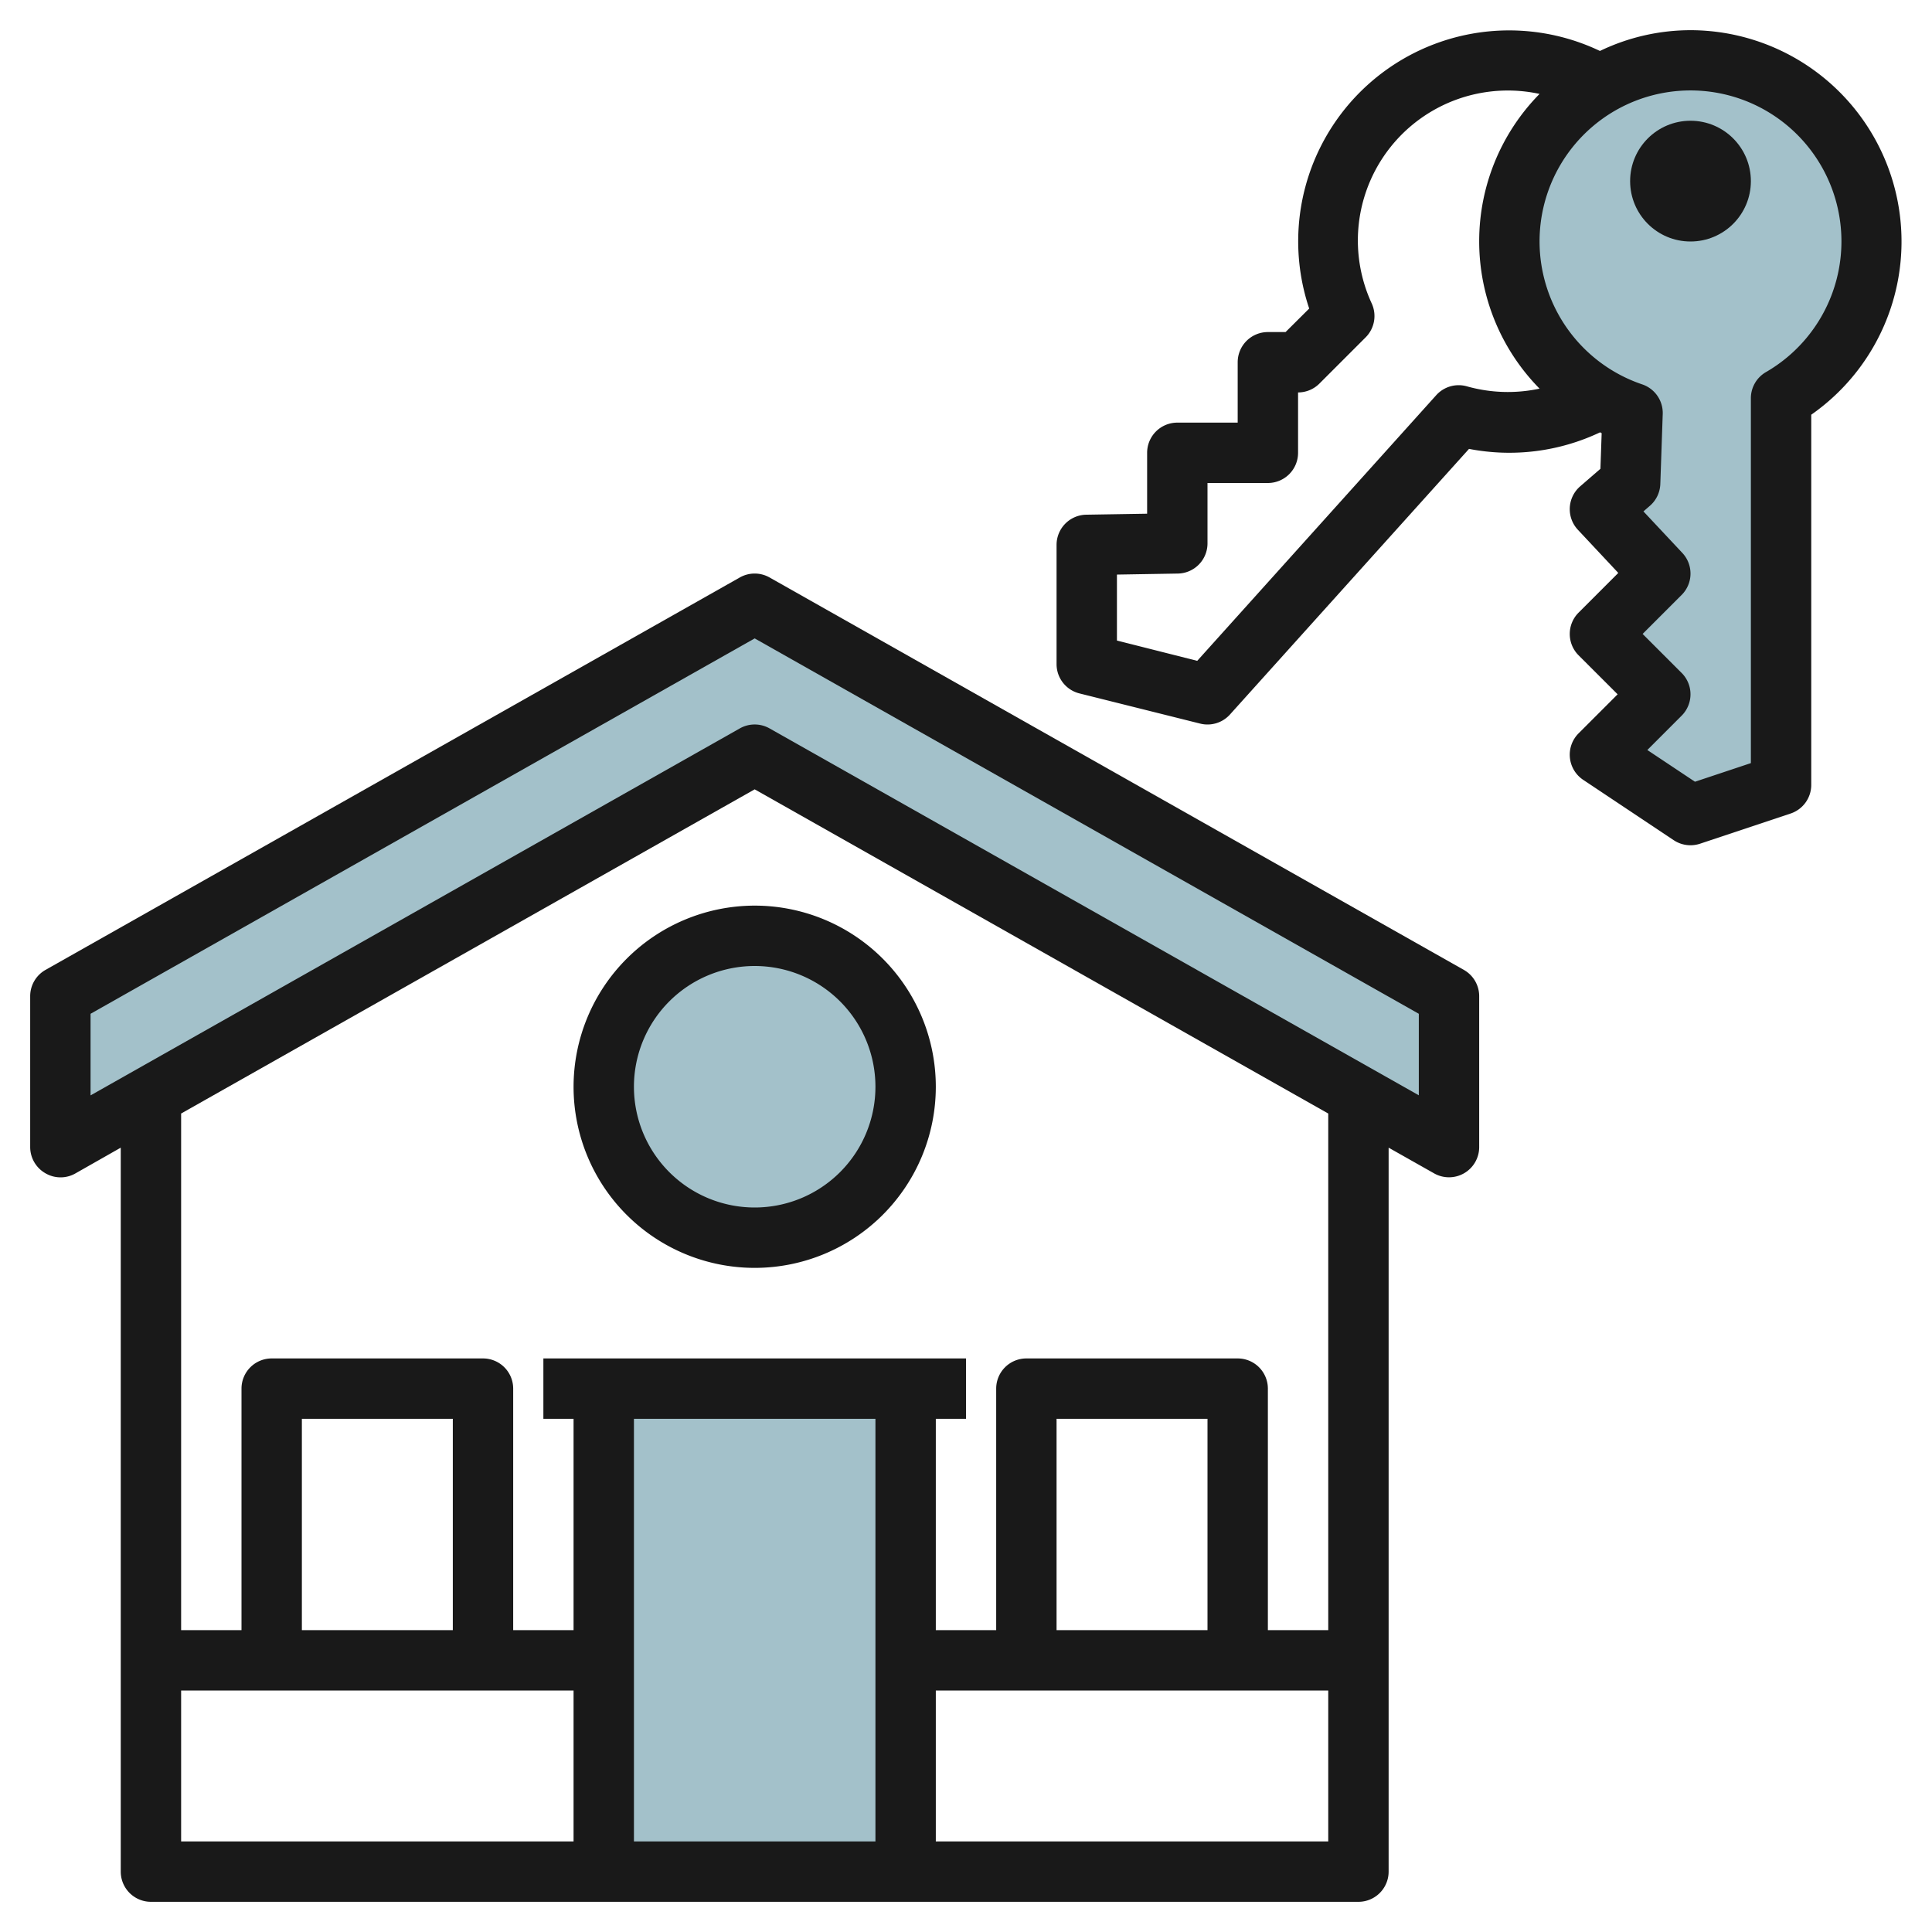
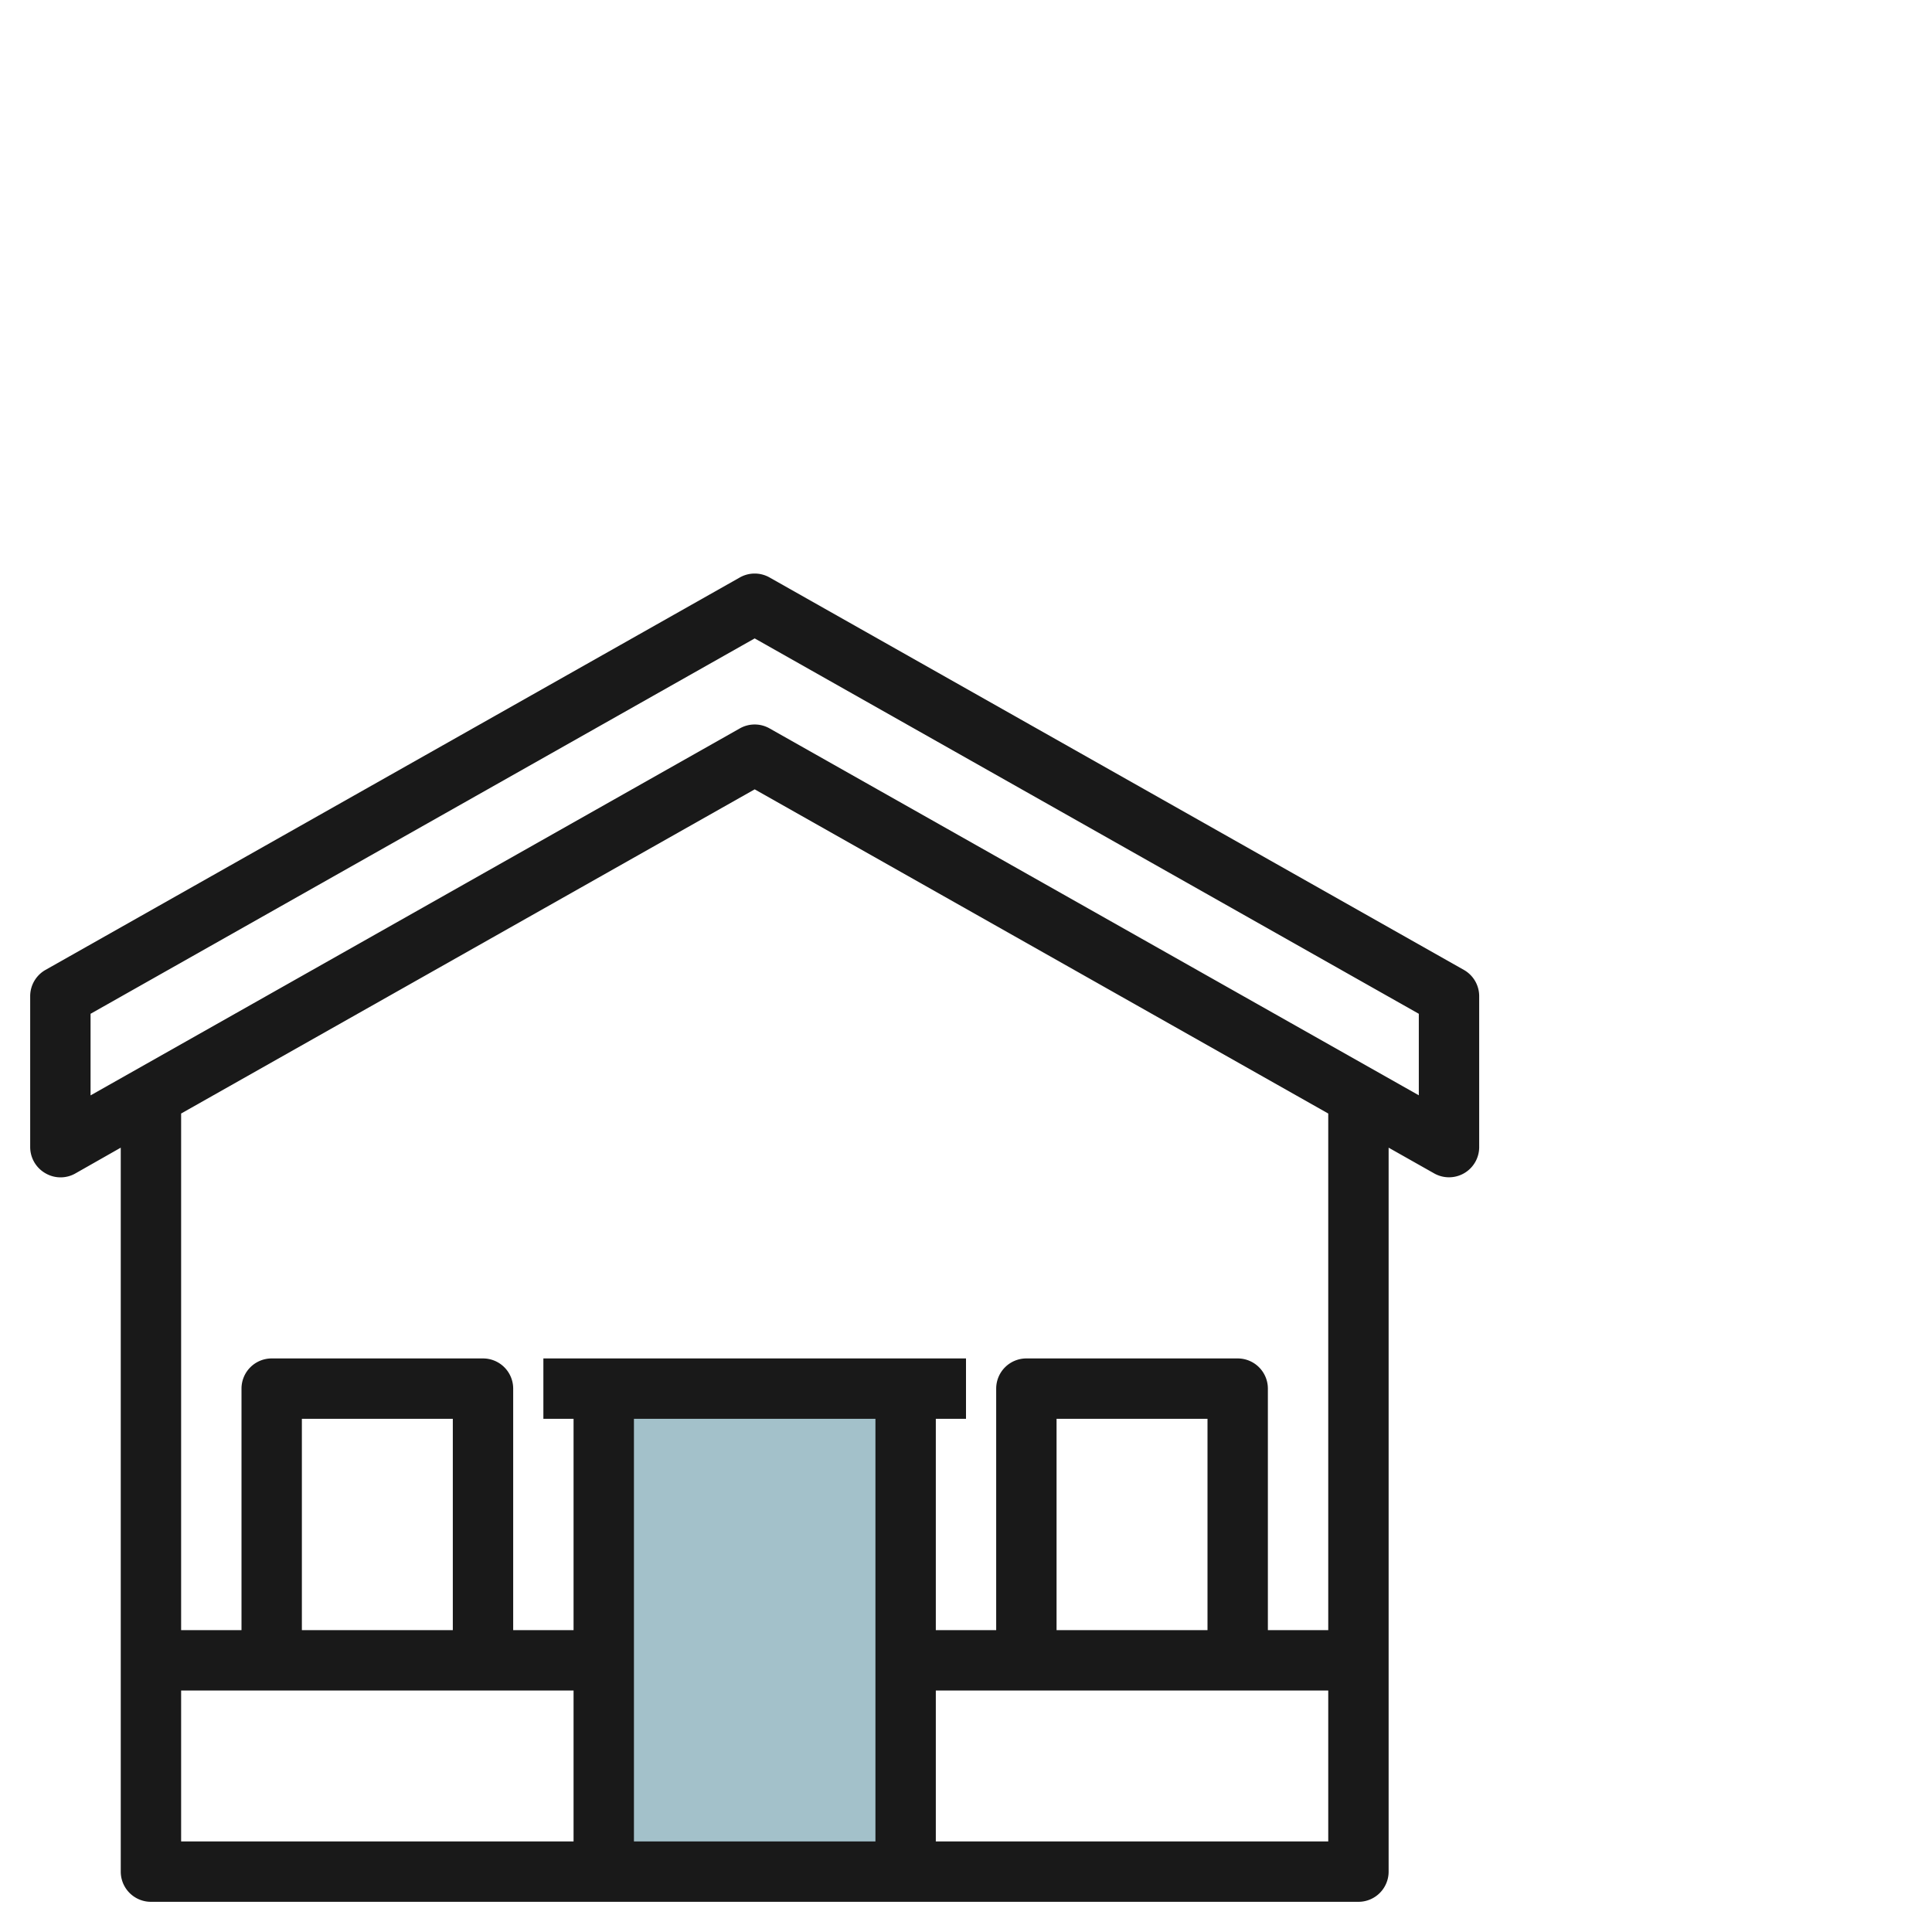
<svg xmlns="http://www.w3.org/2000/svg" id="Layer_3" height="512" viewBox="0 0 64 64" width="512" data-name="Layer 3">
  <g fill="#a3c1ca">
-     <path d="m55 23-2-2 2-2-2-2.135 1-.865.081-2.319a6 6 0 1 1 4.919-.49v12.809l-3 1-3-2z" />
-     <path d="m2 38 23-13 23 13v-5l-23-13-23 13z" />
+     <path d="m2 38 23-13 23 13l-23-13-23 13z" />
    <path d="m20 46h10v16h-10z" />
-     <circle cx="25" cy="36" r="5" />
  </g>
  <path d="m1.5 38.863a.993.993 0 0 0 1 .007l1.5-.852v23.982a1 1 0 0 0 1 1h40a1 1 0 0 0 1-1v-23.982l1.508.852a1 1 0 0 0 1.492-.87v-5a1 1 0 0 0 -.508-.871l-23-13a1 1 0 0 0 -.984 0l-23 13a1 1 0 0 0 -.508.871v5a1 1 0 0 0 .5.863zm4.5 17.137h13v5h-13zm9-2h-5v-7h5zm14-7v14h-8v-14zm2 14v-5h13v5zm9-7h-5v-7h5zm4 0h-2v-8a1 1 0 0 0 -1-1h-7a1 1 0 0 0 -1 1v8h-2v-7h1v-2h-14v2h1v7h-2v-8a1 1 0 0 0 -1-1h-7a1 1 0 0 0 -1 1v8h-2v-17.113l19-10.739 19 10.739zm-41-20.417 22-12.435 22 12.435v2.7l-21.508-12.154a1 1 0 0 0 -.984 0l-21.508 12.157z" fill="#191919" />
-   <path d="m19 36a6 6 0 1 0 6-6 6.006 6.006 0 0 0 -6 6zm10 0a4 4 0 1 1 -4-4 4 4 0 0 1 4 4z" fill="#191919" />
-   <path d="m52.005 25.1a1 1 0 0 0 .44.733l3 2a1 1 0 0 0 .555.167 1.01 1.01 0 0 0 .316-.051l3-1a1 1 0 0 0 .684-.949v-12.262a7 7 0 0 0 -4-12.738 6.93 6.93 0 0 0 -3 .688 6.987 6.987 0 0 0 -9.631 8.533l-.783.779h-.586a1 1 0 0 0 -1 1v2h-2a1 1 0 0 0 -1 1v2.017l-2.017.033a1 1 0 0 0 -.983 1v3.95a1 1 0 0 0 .757.97l4 1a1 1 0 0 0 .986-.3l7.92-8.8a7.017 7.017 0 0 0 4.343-.549c.018.008.033.02.051.028l-.041 1.181-.67.58a1 1 0 0 0 -.076 1.44l1.338 1.429-1.315 1.315a1 1 0 0 0 0 1.414l1.293 1.292-1.293 1.293a1 1 0 0 0 -.288.807zm-3.405-12.3a1 1 0 0 0 -1.023.291l-7.917 8.8-2.66-.672v-2.185l2.017-.034a1 1 0 0 0 .983-1v-2h2a1 1 0 0 0 1-1v-2a1 1 0 0 0 .707-.293l1.534-1.534a1 1 0 0 0 .2-1.119 4.968 4.968 0 0 1 5.559-6.943 6.957 6.957 0 0 0 0 9.763 5.005 5.005 0 0 1 -2.4-.074zm2.4-4.8a5 5 0 1 1 7.5 4.326 1 1 0 0 0 -.5.865v12.088l-1.852.617-1.578-1.051 1.137-1.138a1 1 0 0 0 0-1.414l-1.293-1.293 1.293-1.293a1 1 0 0 0 .023-1.391l-1.289-1.375.213-.185a1 1 0 0 0 .346-.721l.08-2.32a1 1 0 0 0 -.68-.982 5 5 0 0 1 -3.4-4.733z" fill="#191919" />
-   <circle cx="56" cy="6" fill="#191919" r="2" />
</svg>